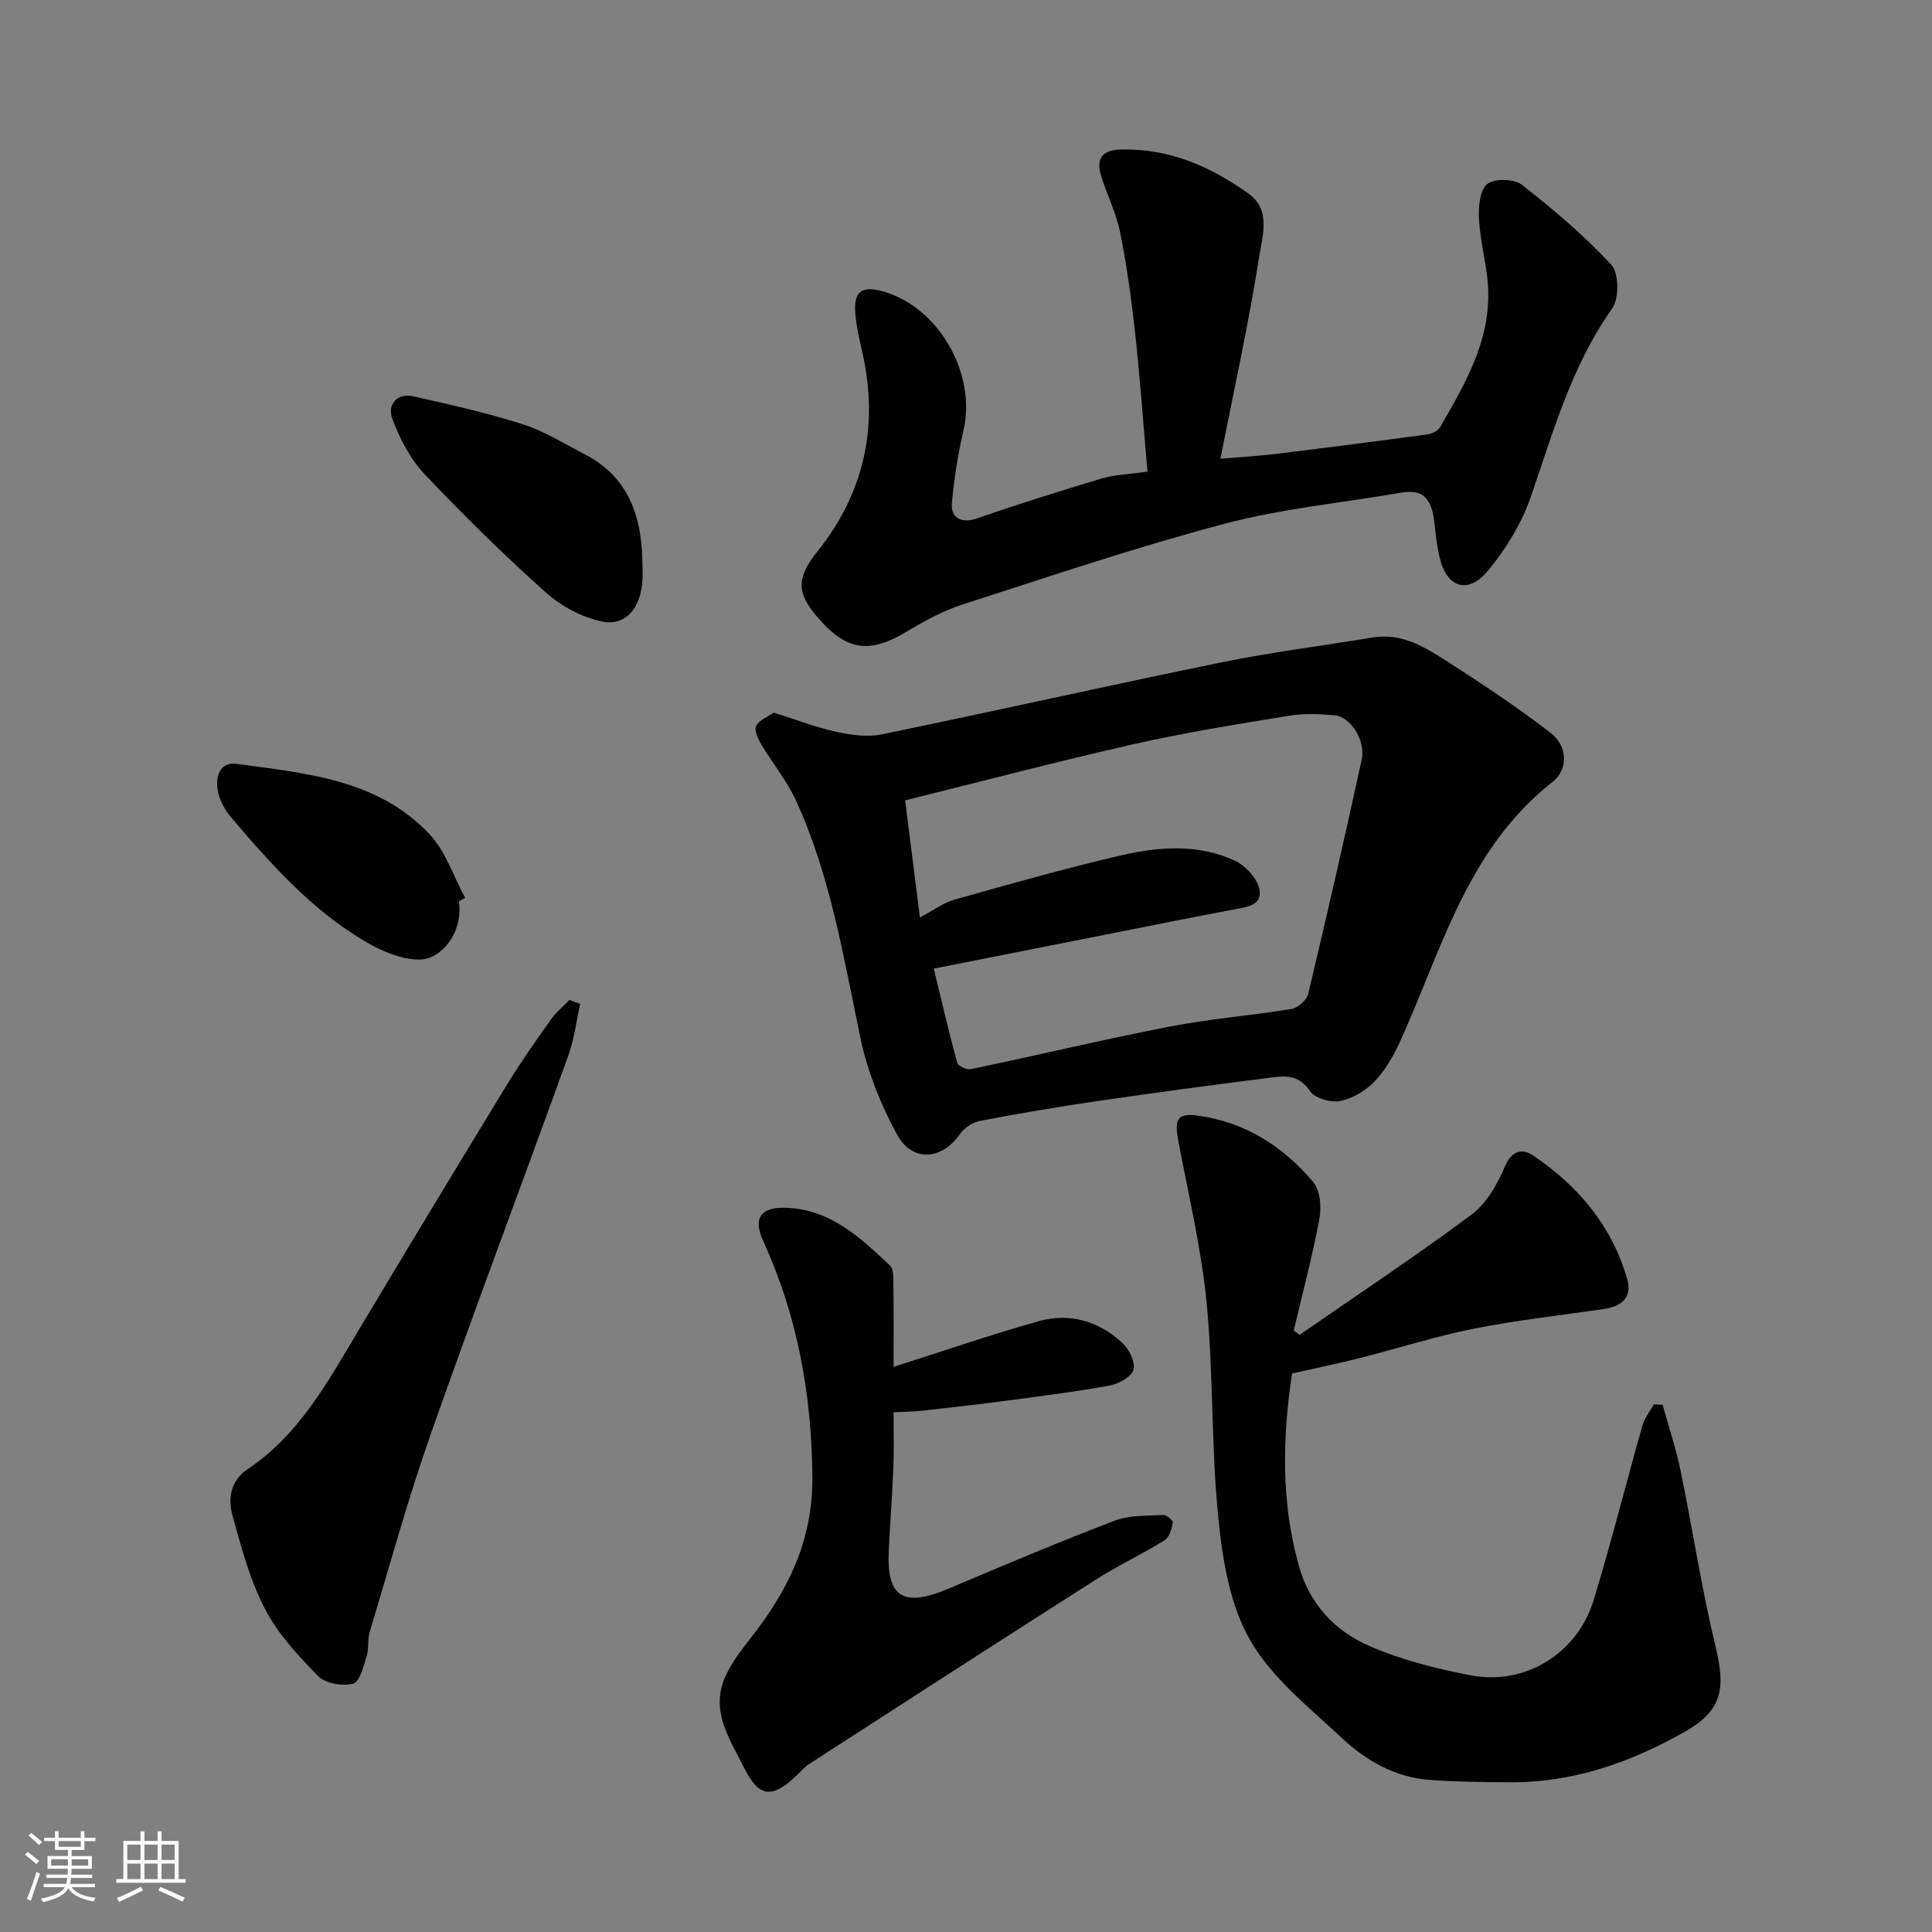
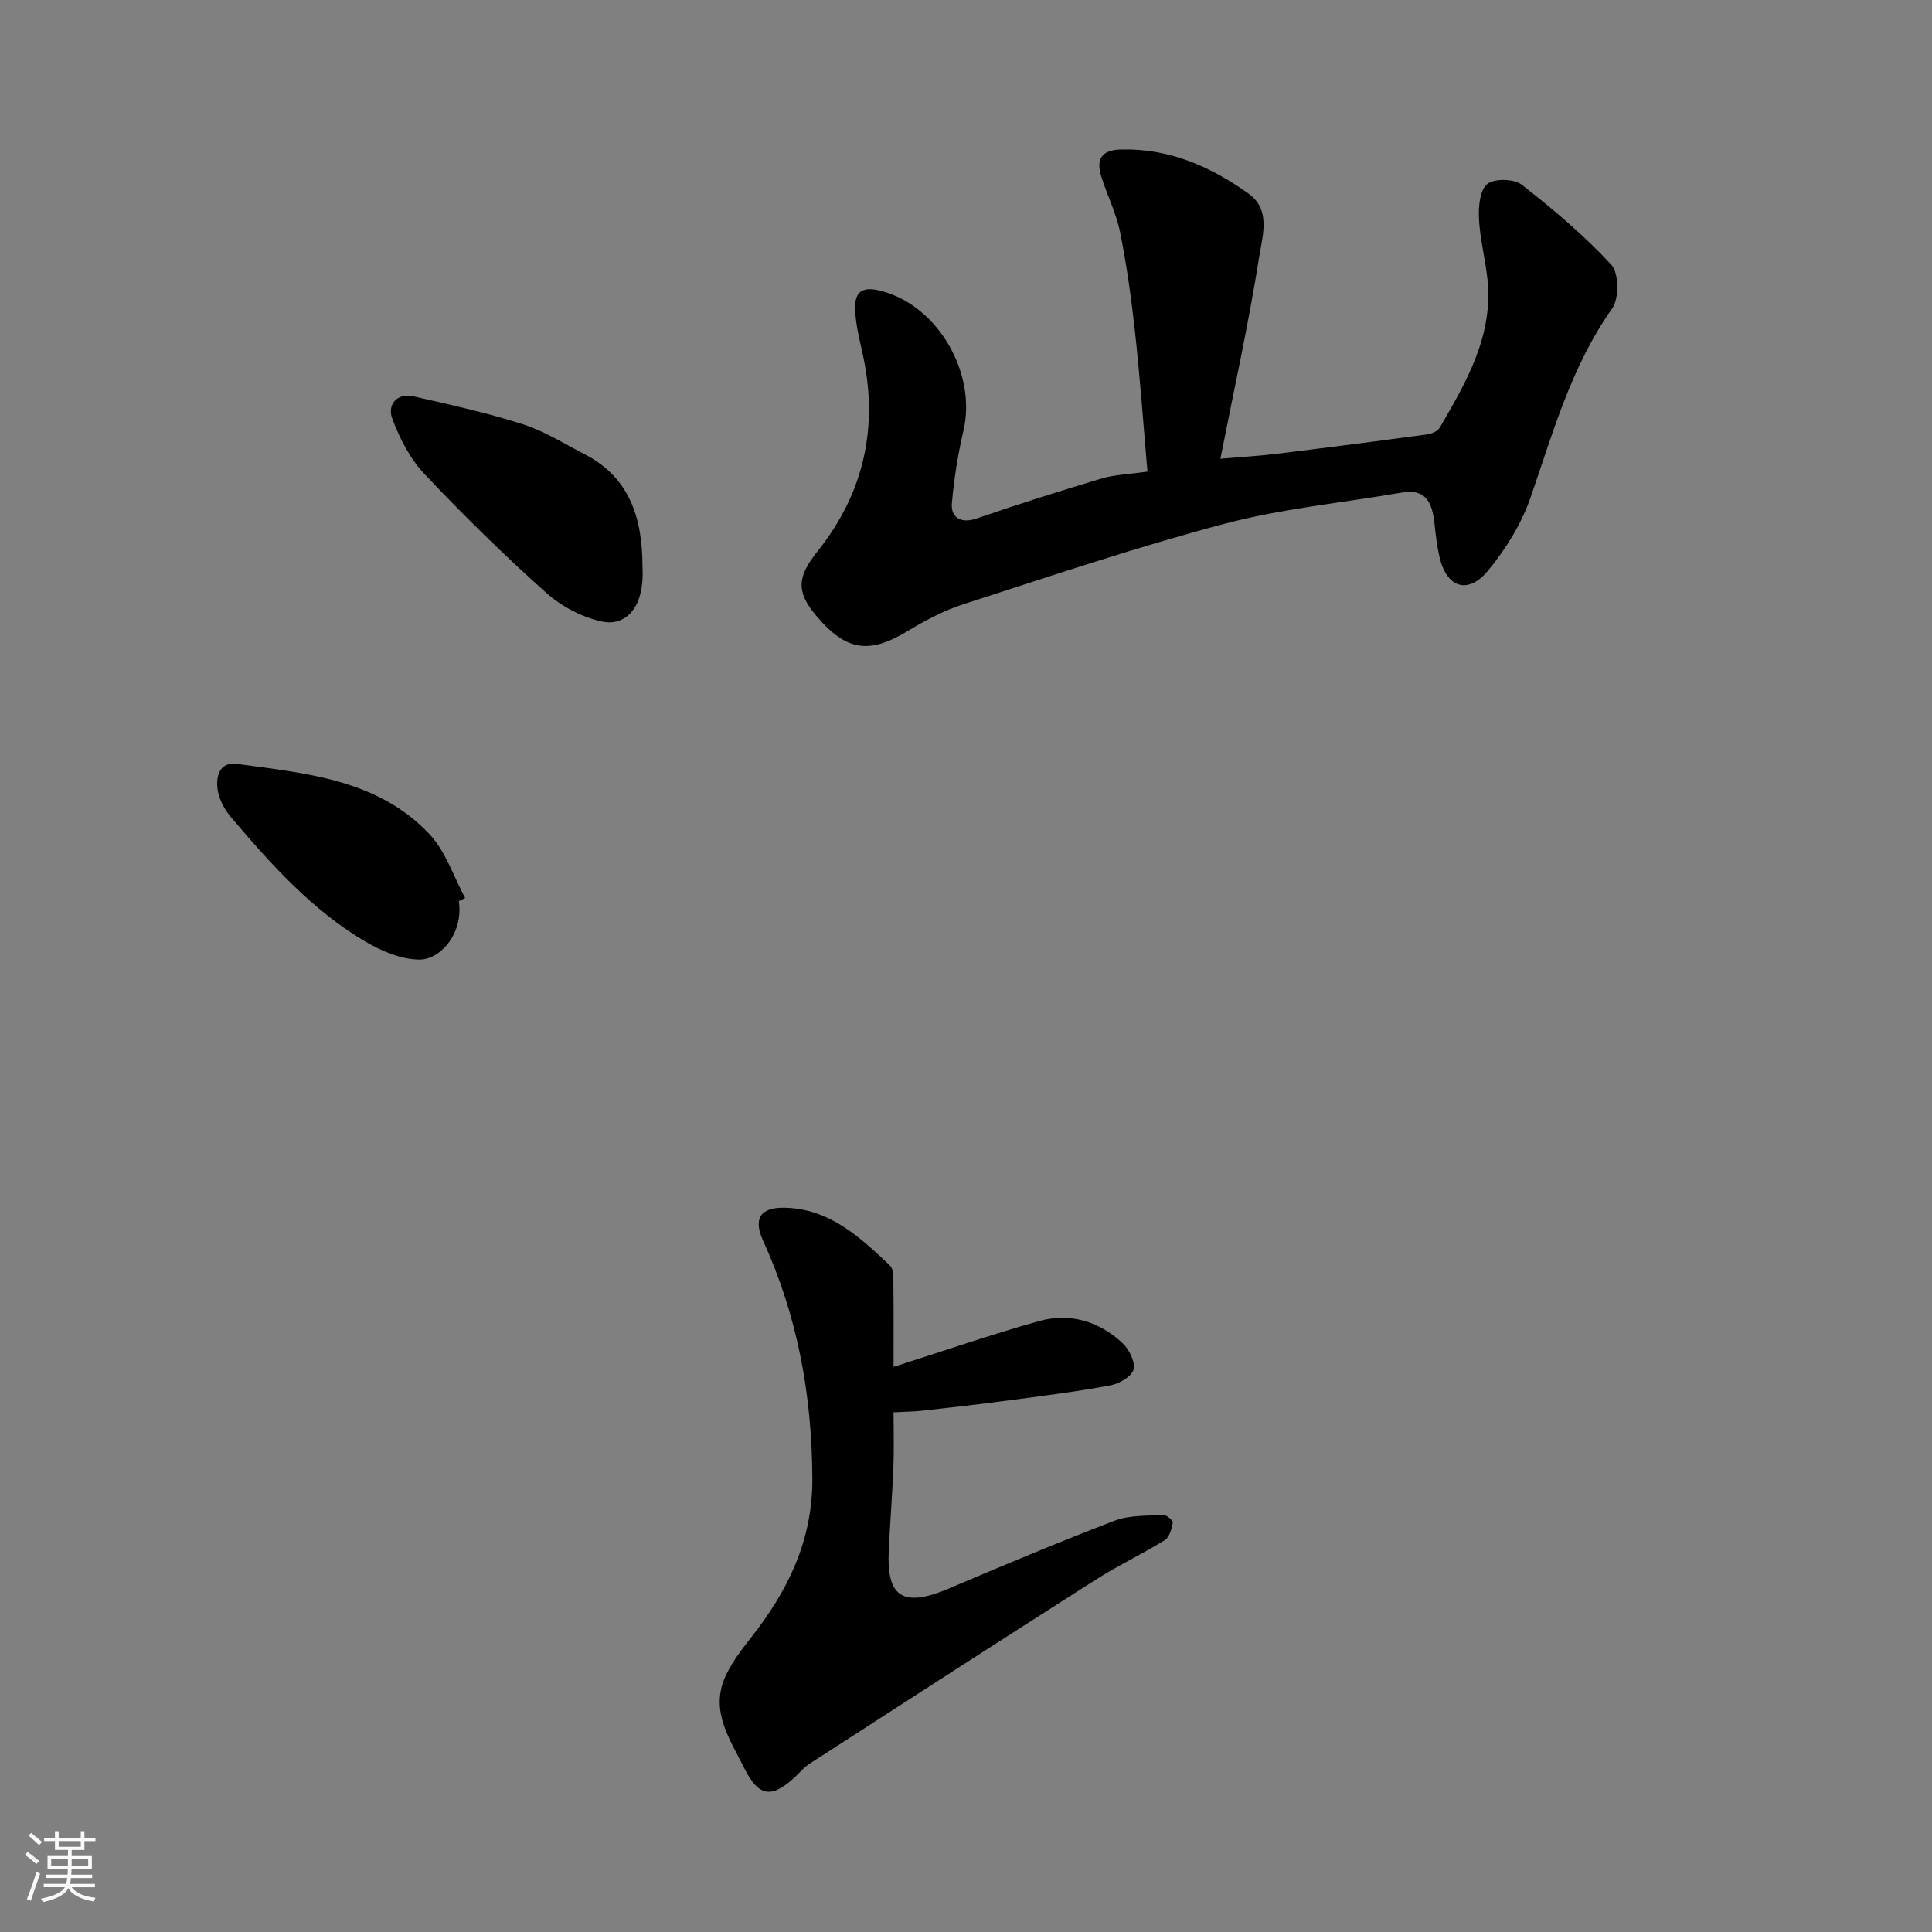
<svg xmlns="http://www.w3.org/2000/svg" enable-background="new 0 0 400 400" viewBox="0 0 400 400">
  <rect x="0" y="0" width="400" height="400" fill="#808080" stroke="none" />
  <path d="m5.17 384 .55-.58c.85.61 1.65 1.24 2.4 1.87l-.59.64c-.83-.73-1.62-1.38-2.36-1.93m1.22 9.53-.82-.34c.71-1.76 1.37-3.64 1.98-5.63.24.13.5.25.76.36-.6 1.67-1.24 3.54-1.92 5.61m-.5-13.5.57-.54c.56.44 1.31 1.06 2.26 1.87l-.64.64c-.68-.66-1.41-1.32-2.19-1.97m3.25.46h2.24v-1.36h.77v1.36h4.57v-1.36h.76v1.36h2.28v.69h-2.28v1.84h-2.64v1.26h4.18v2.64h-4.21c0 .45-.02.86-.05 1.21h4.32v.69h-4.38c-.04.34-.1.75-.19 1.22h5.15v.69h-4.82c.87 1.19 2.51 1.92 4.93 2.19-.17.31-.3.57-.37.76-2.77-.49-4.52-1.41-5.26-2.76-.56 1.26-2.3 2.23-5.24 2.9-.12-.24-.26-.48-.43-.72 2.73-.55 4.38-1.34 4.96-2.38h-4.38v-.69h4.65c.1-.38.17-.79.21-1.22h-4.32v-.69h4.4c.03-.34.05-.75.05-1.21h-4.2v-2.64h4.23v-1.26h-2.69v-1.84h-2.24zm1.46 4.46v1.29h3.45c.01-.4.02-.57.01-.53v-.32-.45h-3.46zm1.55-2.59h4.57v-1.19h-4.57zm6.11 2.59h-3.42v.77c-.01.19-.01.37-.02.53h3.44z" fill="#fafafa" />
-   <path d="m32.63 379.16h.82v1.98h3.54v7.89h1.46v.78h-14.37v-.78h1.46v-7.89h3.54v-1.98h.82v1.98h2.73zm-3.49 11.48.5.73c-1.61.82-3.28 1.63-5 2.41-.13-.27-.28-.55-.44-.82 1.75-.72 3.4-1.49 4.94-2.32m-2.78-5.55h2.73v-3.18h-2.73zm0 3.95h2.73v-3.2h-2.73zm3.54-3.95h2.73v-3.18h-2.73zm0 3.95h2.73v-3.2h-2.73zm7.89 4.68c-1.84-.92-3.51-1.7-5.02-2.32l.45-.73c1.89.8 3.57 1.55 5.04 2.23zm-1.62-11.81h-2.73v3.18h2.73zm-2.73 7.13h2.73v-3.2h-2.73z" fill="#fafafa" />
  <g fill="#000001">
-     <path d="m160.19 147.54c4.63 1.45 8.75 3.05 13.02 3.98 3.04.67 6.42 1.13 9.41.51 23.44-4.83 46.79-10.09 70.24-14.89 10.38-2.12 20.92-3.43 31.38-5.16 6.06-1 10.85 2.06 15.5 5.03 7.27 4.65 14.47 9.48 21.31 14.73 3.5 2.68 3.7 7.56.41 10.13-17.08 13.39-22.6 33.35-30.78 51.97-2.5 5.68-5.82 12.36-13.07 14.08-1.94.46-5.41-.52-6.39-2.02-2.14-3.25-4.87-3.21-7.79-2.84-12.17 1.55-24.33 3.17-36.47 4.94-8.07 1.18-16.11 2.54-24.11 4.08-1.52.29-3.25 1.47-4.14 2.76-3.7 5.33-9.83 5.86-13 .04-3.36-6.17-6.09-12.99-7.54-19.85-3.52-16.72-6.18-33.65-13.39-49.32-1.89-4.11-4.87-7.72-7.2-11.64-.67-1.12-1.47-2.91-1.02-3.77.63-1.23 2.37-1.87 3.63-2.76zm33.14 53c1.64 6.78 3.12 13.18 4.85 19.51.18.67 1.99 1.49 2.85 1.31 13.69-2.87 27.31-6.13 41.04-8.8 8.38-1.63 16.95-2.29 25.38-3.68 1.31-.22 3.11-1.85 3.41-3.14 3.84-16.12 7.55-32.28 11.06-48.47.87-4-2.33-8.9-5.62-9.18-3.14-.27-6.38-.41-9.47.1-10.77 1.77-21.57 3.5-32.2 5.9-15.81 3.58-31.49 7.72-47.23 11.62 1.08 8.55 2.05 16.23 3.06 24.25 2.86-1.51 4.87-3.07 7.15-3.7 11.42-3.21 22.84-6.46 34.38-9.14 7.88-1.83 16.05-2.46 23.67 1.07 2.21 1.03 4.62 3.65 5.08 5.92.7 3.4-2.75 3.7-5.39 4.2-7.99 1.51-15.97 3.12-23.95 4.7-12.58 2.48-25.16 4.97-38.07 7.53z" />
    <path d="m237.57 97.64c-.85-9.77-1.52-19.27-2.56-28.74-.76-6.98-1.73-13.96-3.11-20.84-.79-3.93-2.68-7.64-3.89-11.5-1.1-3.54-.04-5.51 4.09-5.61 9.97-.25 18.55 3.52 26.39 9.13 4.7 3.36 2.88 8.79 2.23 12.97-2.17 13.82-5.21 27.51-8.05 41.93 4.23-.36 7.93-.57 11.6-1.02 10.4-1.27 20.79-2.61 31.17-4.01.95-.13 2.22-.68 2.66-1.43 5.54-9.51 11.1-19.06 9.86-30.72-.45-4.22-1.56-8.38-1.76-12.59-.12-2.43.19-5.88 1.72-7.11 1.48-1.19 5.54-1.1 7.14.14 6.53 5.1 12.93 10.5 18.54 16.57 1.59 1.73 1.65 7 .18 9.07-8.46 11.92-12.23 25.67-16.91 39.16-1.88 5.41-5.1 10.64-8.77 15.08-4.2 5.08-8.61 3.56-10.07-2.83-.51-2.22-.78-4.5-1.02-6.76-.45-4.15-1.52-7.47-6.86-6.54-12.22 2.12-24.68 3.29-36.62 6.45-18.21 4.81-36.1 10.87-54.05 16.65-4.01 1.29-7.86 3.32-11.47 5.51-8.05 4.89-12.8 4.25-19.01-3.11-4.25-5.03-3.92-8.11.27-13.36 9.66-12.1 12.68-25.85 9.31-40.99-.64-2.86-1.35-5.75-1.52-8.66-.25-4.17 1.43-5.3 5.52-4.21 11.66 3.1 19.68 17.04 16.89 28.91-1.15 4.91-1.94 9.95-2.39 14.97-.29 3.25 2.17 4.23 5.12 3.2 8.56-2.96 17.2-5.68 25.88-8.28 2.66-.79 5.52-.86 9.49-1.43z" />
-     <path d="m269.08 276.35c11.9-8.24 23.98-16.24 35.59-24.88 3.09-2.3 5.35-6.28 6.9-9.95 1.46-3.46 3.7-3.74 5.87-2.27 9.35 6.31 16.35 14.63 19.48 25.67 1.02 3.59-1.14 5.54-4.65 6.06-9.05 1.34-18.17 2.33-27.13 4.11-7.96 1.58-15.73 4.09-23.61 6.08-4.71 1.19-9.47 2.16-14.03 3.19-2.01 13.46-2.26 26.64 1.39 39.75 2.25 8.07 7.52 13.59 14.7 16.71 6.62 2.87 13.81 4.68 20.93 6.04 11.24 2.16 22.05-4.52 25.43-15.58 3.65-11.96 6.69-24.11 10.1-36.15.44-1.55 1.55-2.91 2.35-4.36.61.02 1.22.04 1.83.07 1.26 4.55 2.77 9.05 3.72 13.66 2.49 12.1 4.33 24.36 7.23 36.36 2.14 8.87 1.38 13.3-6.38 17.69-11.22 6.36-23.2 10.58-36.33 10.45-5.47-.05-10.96-.08-16.41-.48-7.12-.52-13.18-3.94-18.2-8.64-6.8-6.37-14.55-12.48-19.05-20.33-4.2-7.31-5.7-16.65-6.57-25.28-1.49-14.78-.99-29.76-2.42-44.55-1.09-11.32-3.81-22.48-5.89-33.7-.83-4.5-.07-5.62 4.27-5.01 9.71 1.36 17.49 6.4 23.67 13.69 1.46 1.72 1.75 5.19 1.3 7.62-1.45 7.78-3.5 15.46-5.32 23.17.41.27.82.57 1.23.86z" />
    <path d="m185 283c10.29-3.27 20.1-6.67 30.08-9.47 6.39-1.79 12.43 0 17.3 4.52 1.39 1.29 2.71 3.95 2.3 5.51-.38 1.45-3 2.94-4.84 3.28-7.07 1.3-14.21 2.2-21.34 3.14-5.85.78-11.71 1.44-17.57 2.09-1.83.2-3.69.21-5.93.33 0 3.71.12 7.52-.03 11.33-.23 5.77-.69 11.53-.96 17.3-.44 9.1 2.43 12.11 12.38 7.88 11.38-4.83 22.79-9.63 34.34-14.05 3.08-1.18 6.7-1.01 10.09-1.21.67-.04 2.08 1.16 2 1.58-.24 1.3-.7 3.04-1.67 3.64-4.68 2.9-9.7 5.26-14.34 8.22-19.8 12.61-39.52 25.36-59.25 38.1-.96.62-1.74 1.54-2.57 2.34-5.04 4.86-7.83 4.7-10.87-1.41-2.91-5.86-7.13-11.77-4.01-18.86 1.29-2.93 3.33-5.6 5.33-8.14 7.65-9.73 12.81-20.07 12.75-33.08-.09-17.18-3.05-33.5-10.18-49.11-2.11-4.63-.62-6.99 4.47-6.88 9.27.2 15.58 6.1 21.77 11.96.83.79.7 2.77.72 4.2.07 5.47.03 10.95.03 16.79z" />
-     <path d="m120.12 207.84c-.81 3.6-1.23 7.34-2.48 10.78-9.44 26.16-19.27 52.18-28.5 78.41-4.74 13.48-8.51 27.29-12.63 40.98-.46 1.54-.1 3.34-.59 4.87-.66 2.07-1.44 5.34-2.79 5.69-2.2.57-5.72 0-7.23-1.52-4.16-4.21-8.36-8.76-11.05-13.95-3.1-5.98-4.89-12.71-6.7-19.27-.98-3.54-.51-7.24 3.15-9.68 10.75-7.2 16.67-18.25 23.07-28.95 10.12-16.93 20.33-33.81 30.61-50.65 2.8-4.59 5.91-9 9.02-13.39 1.08-1.53 2.58-2.76 3.89-4.13.75.28 1.49.55 2.23.81z" />
    <path d="m133.02 117.33c.5 9.24-4.07 12.22-8.2 11.39-4.17-.84-8.52-3.12-11.72-5.97-8.76-7.83-17.17-16.09-25.24-24.63-2.98-3.16-5.15-7.4-6.67-11.52-1.01-2.72.92-5.33 4.42-4.54 7.59 1.72 15.21 3.41 22.61 5.77 4.47 1.42 8.57 4.02 12.78 6.19 9.36 4.82 12.01 13.2 12.02 23.31z" />
    <path d="m95 186.6c.97 6.71-3.84 12.05-8.09 12.07-3.78.02-7.91-1.75-11.29-3.74-11.06-6.52-19.52-16.01-27.74-25.67-1.24-1.45-2.29-3.32-2.7-5.15-.68-3.03.14-6.46 3.83-5.96 14.33 1.96 29.23 3.18 39.94 14.59 3.34 3.56 4.95 8.73 7.35 13.17-.44.22-.87.46-1.3.69z" />
  </g>
</svg>